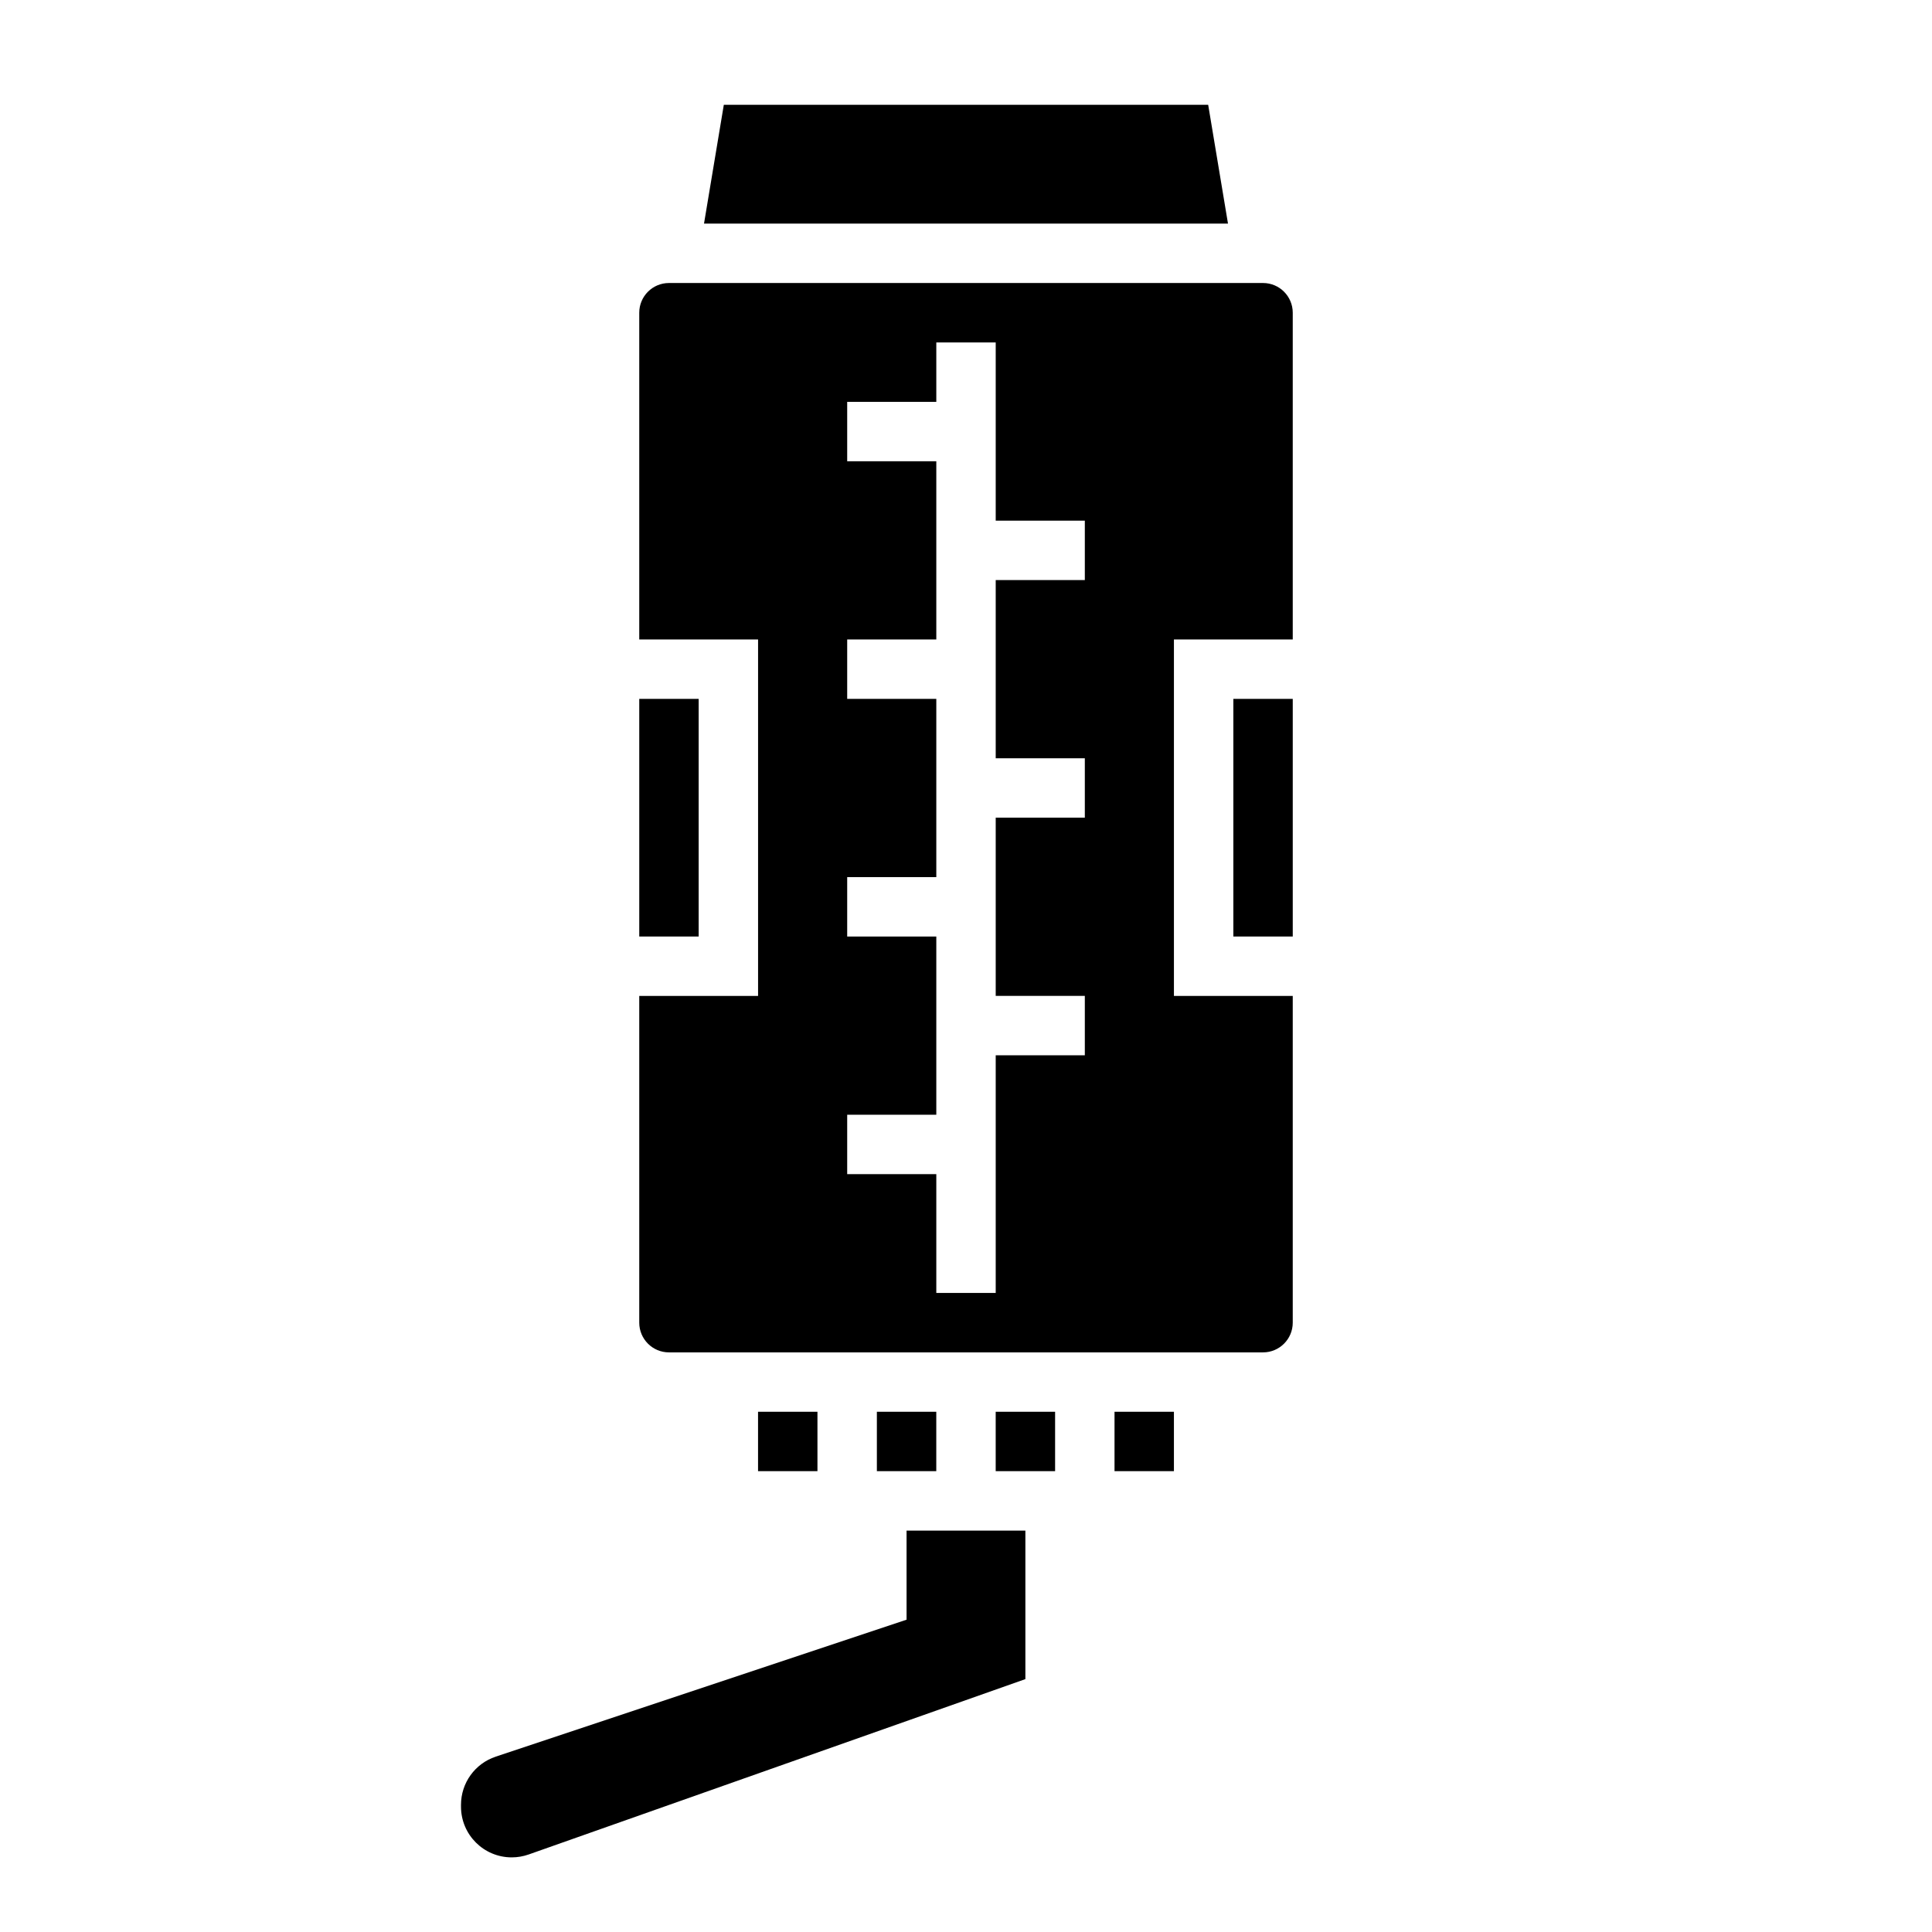
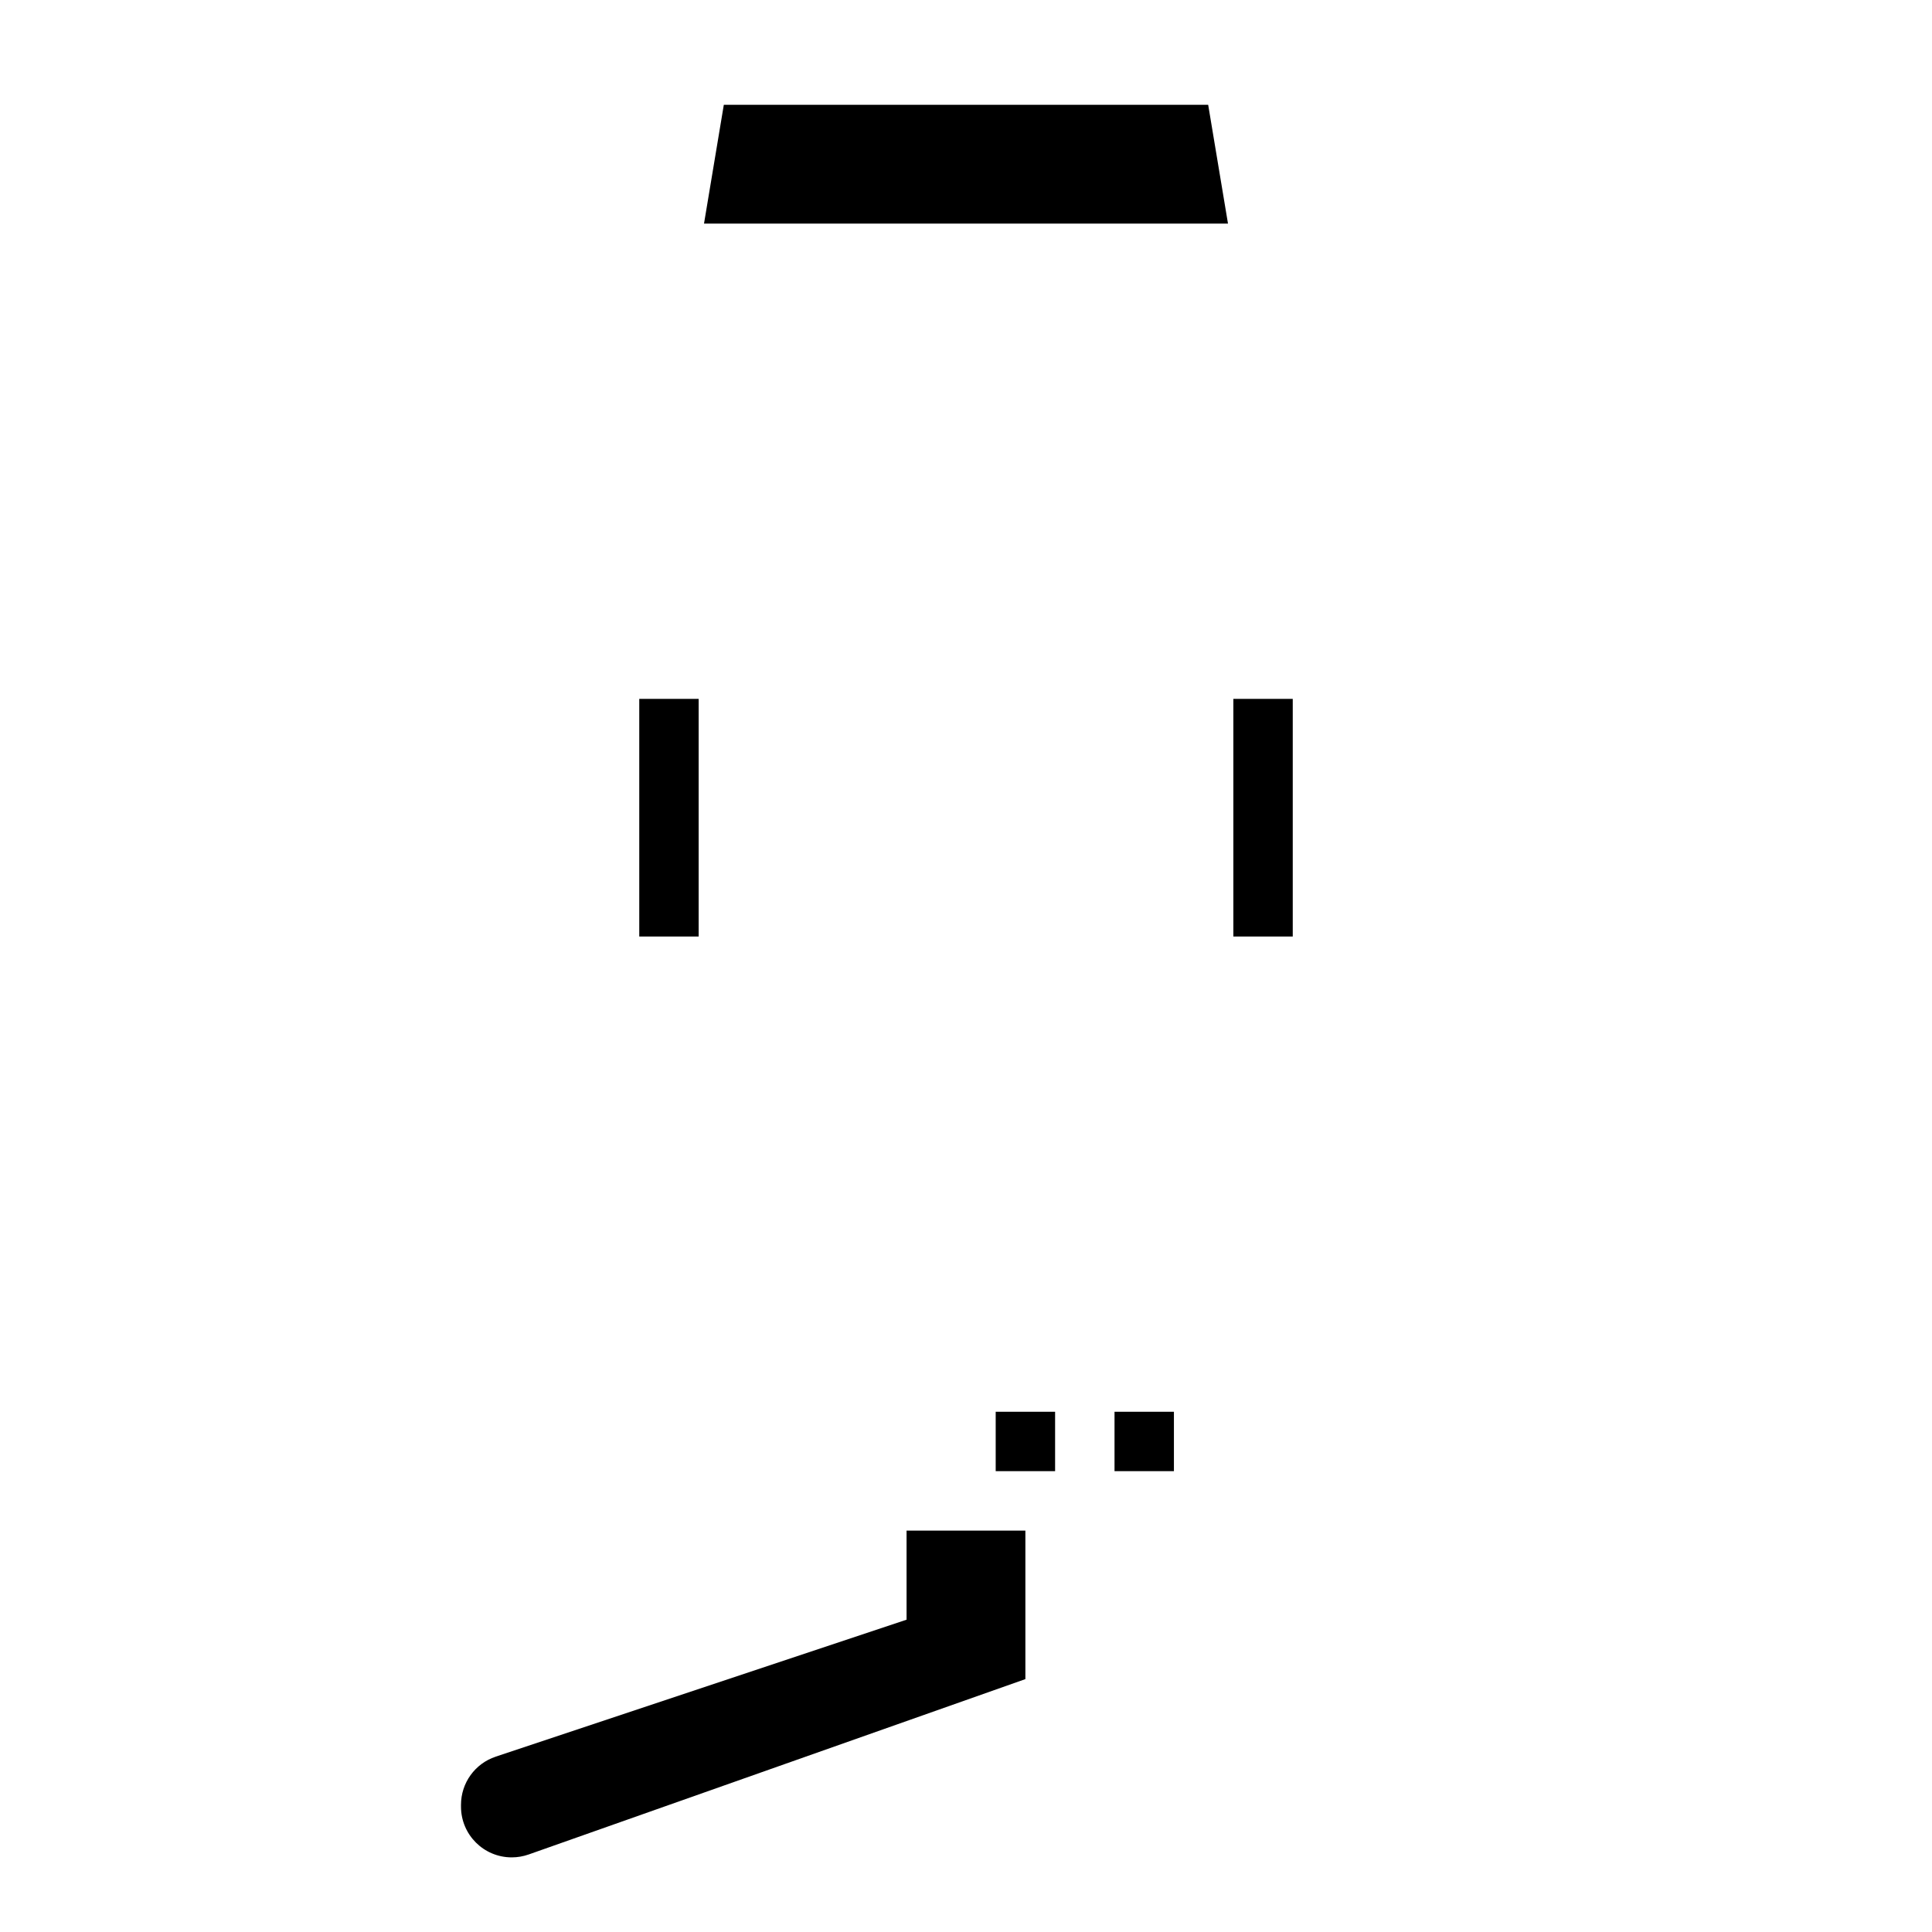
<svg xmlns="http://www.w3.org/2000/svg" fill="#000000" width="800px" height="800px" version="1.1" viewBox="144 144 512 512">
  <g>
    <path d="m384.25 573.24-108.89 36.297c-5.492 1.828-9.191 6.969-9.191 12.754v0.488c0 7.422 6.016 13.445 13.445 13.445 1.527 0 3.039-0.262 4.473-0.762l131.65-46.48v-39.359h-31.488z" />
-     <path d="m344.89 518.13h15.742v15.742h-15.742z" />
-     <path d="m376.38 518.13h15.742v15.742h-15.742z" />
    <path d="m313.41 329.21h15.742v62.977h-15.742z" />
    <path d="m464.18 171.77h-128.36l-5.25 31.488h138.86z" />
    <path d="m407.87 518.13h15.742v15.742h-15.742z" />
    <path d="m439.36 518.13h15.742v15.742h-15.742z" />
-     <path d="m478.72 219h-157.44c-4.344 0-7.871 3.527-7.871 7.871v86.594h31.488v94.465h-31.488v86.594c0 4.344 3.527 7.871 7.871 7.871h157.44c4.344 0 7.871-3.527 7.871-7.871v-86.594h-31.488v-94.465h31.488v-86.594c0-4.336-3.527-7.871-7.871-7.871zm-47.23 78.723h-23.617v47.23h23.617v15.742h-23.617v47.23h23.617v15.742h-23.617v62.977h-15.742v-31.488h-23.617v-15.742h23.617v-47.23h-23.617v-15.742h23.617v-47.23h-23.617v-15.742h23.617v-47.23h-23.617v-15.742h23.617v-15.742h15.742v47.23h23.617z" />
    <path d="m470.85 329.21h15.742v62.977h-15.742z" />
  </g>
</svg>